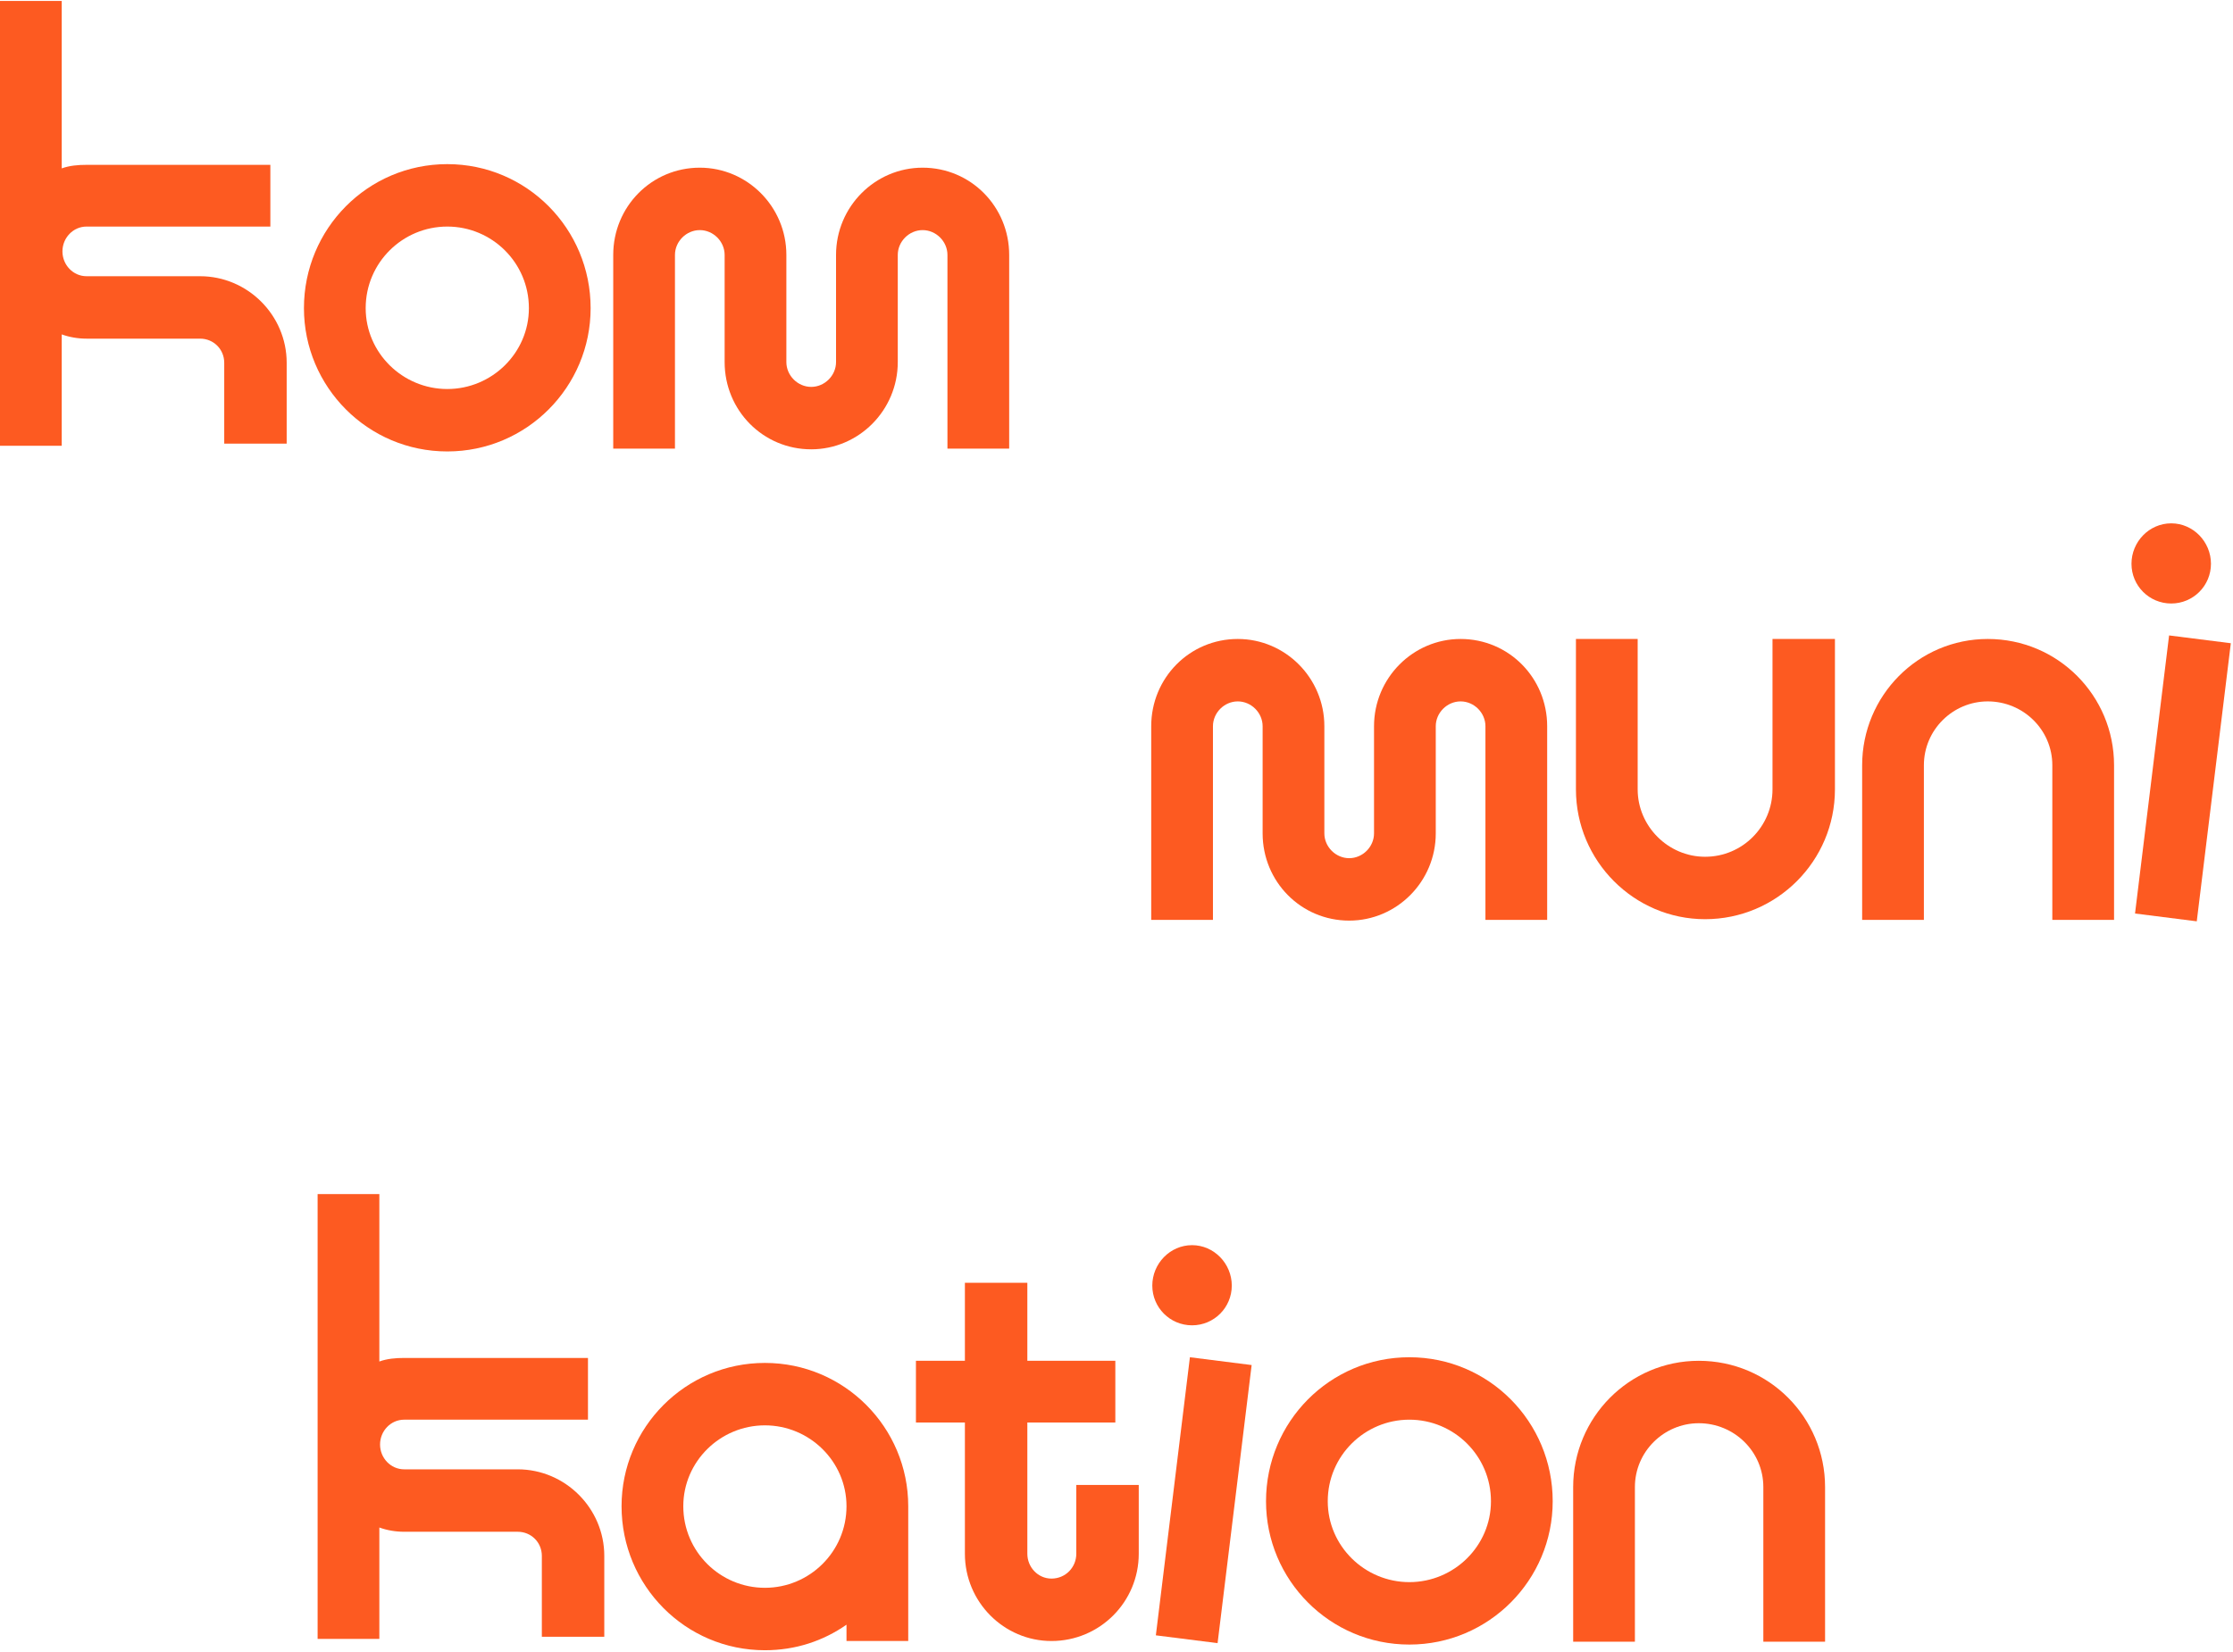
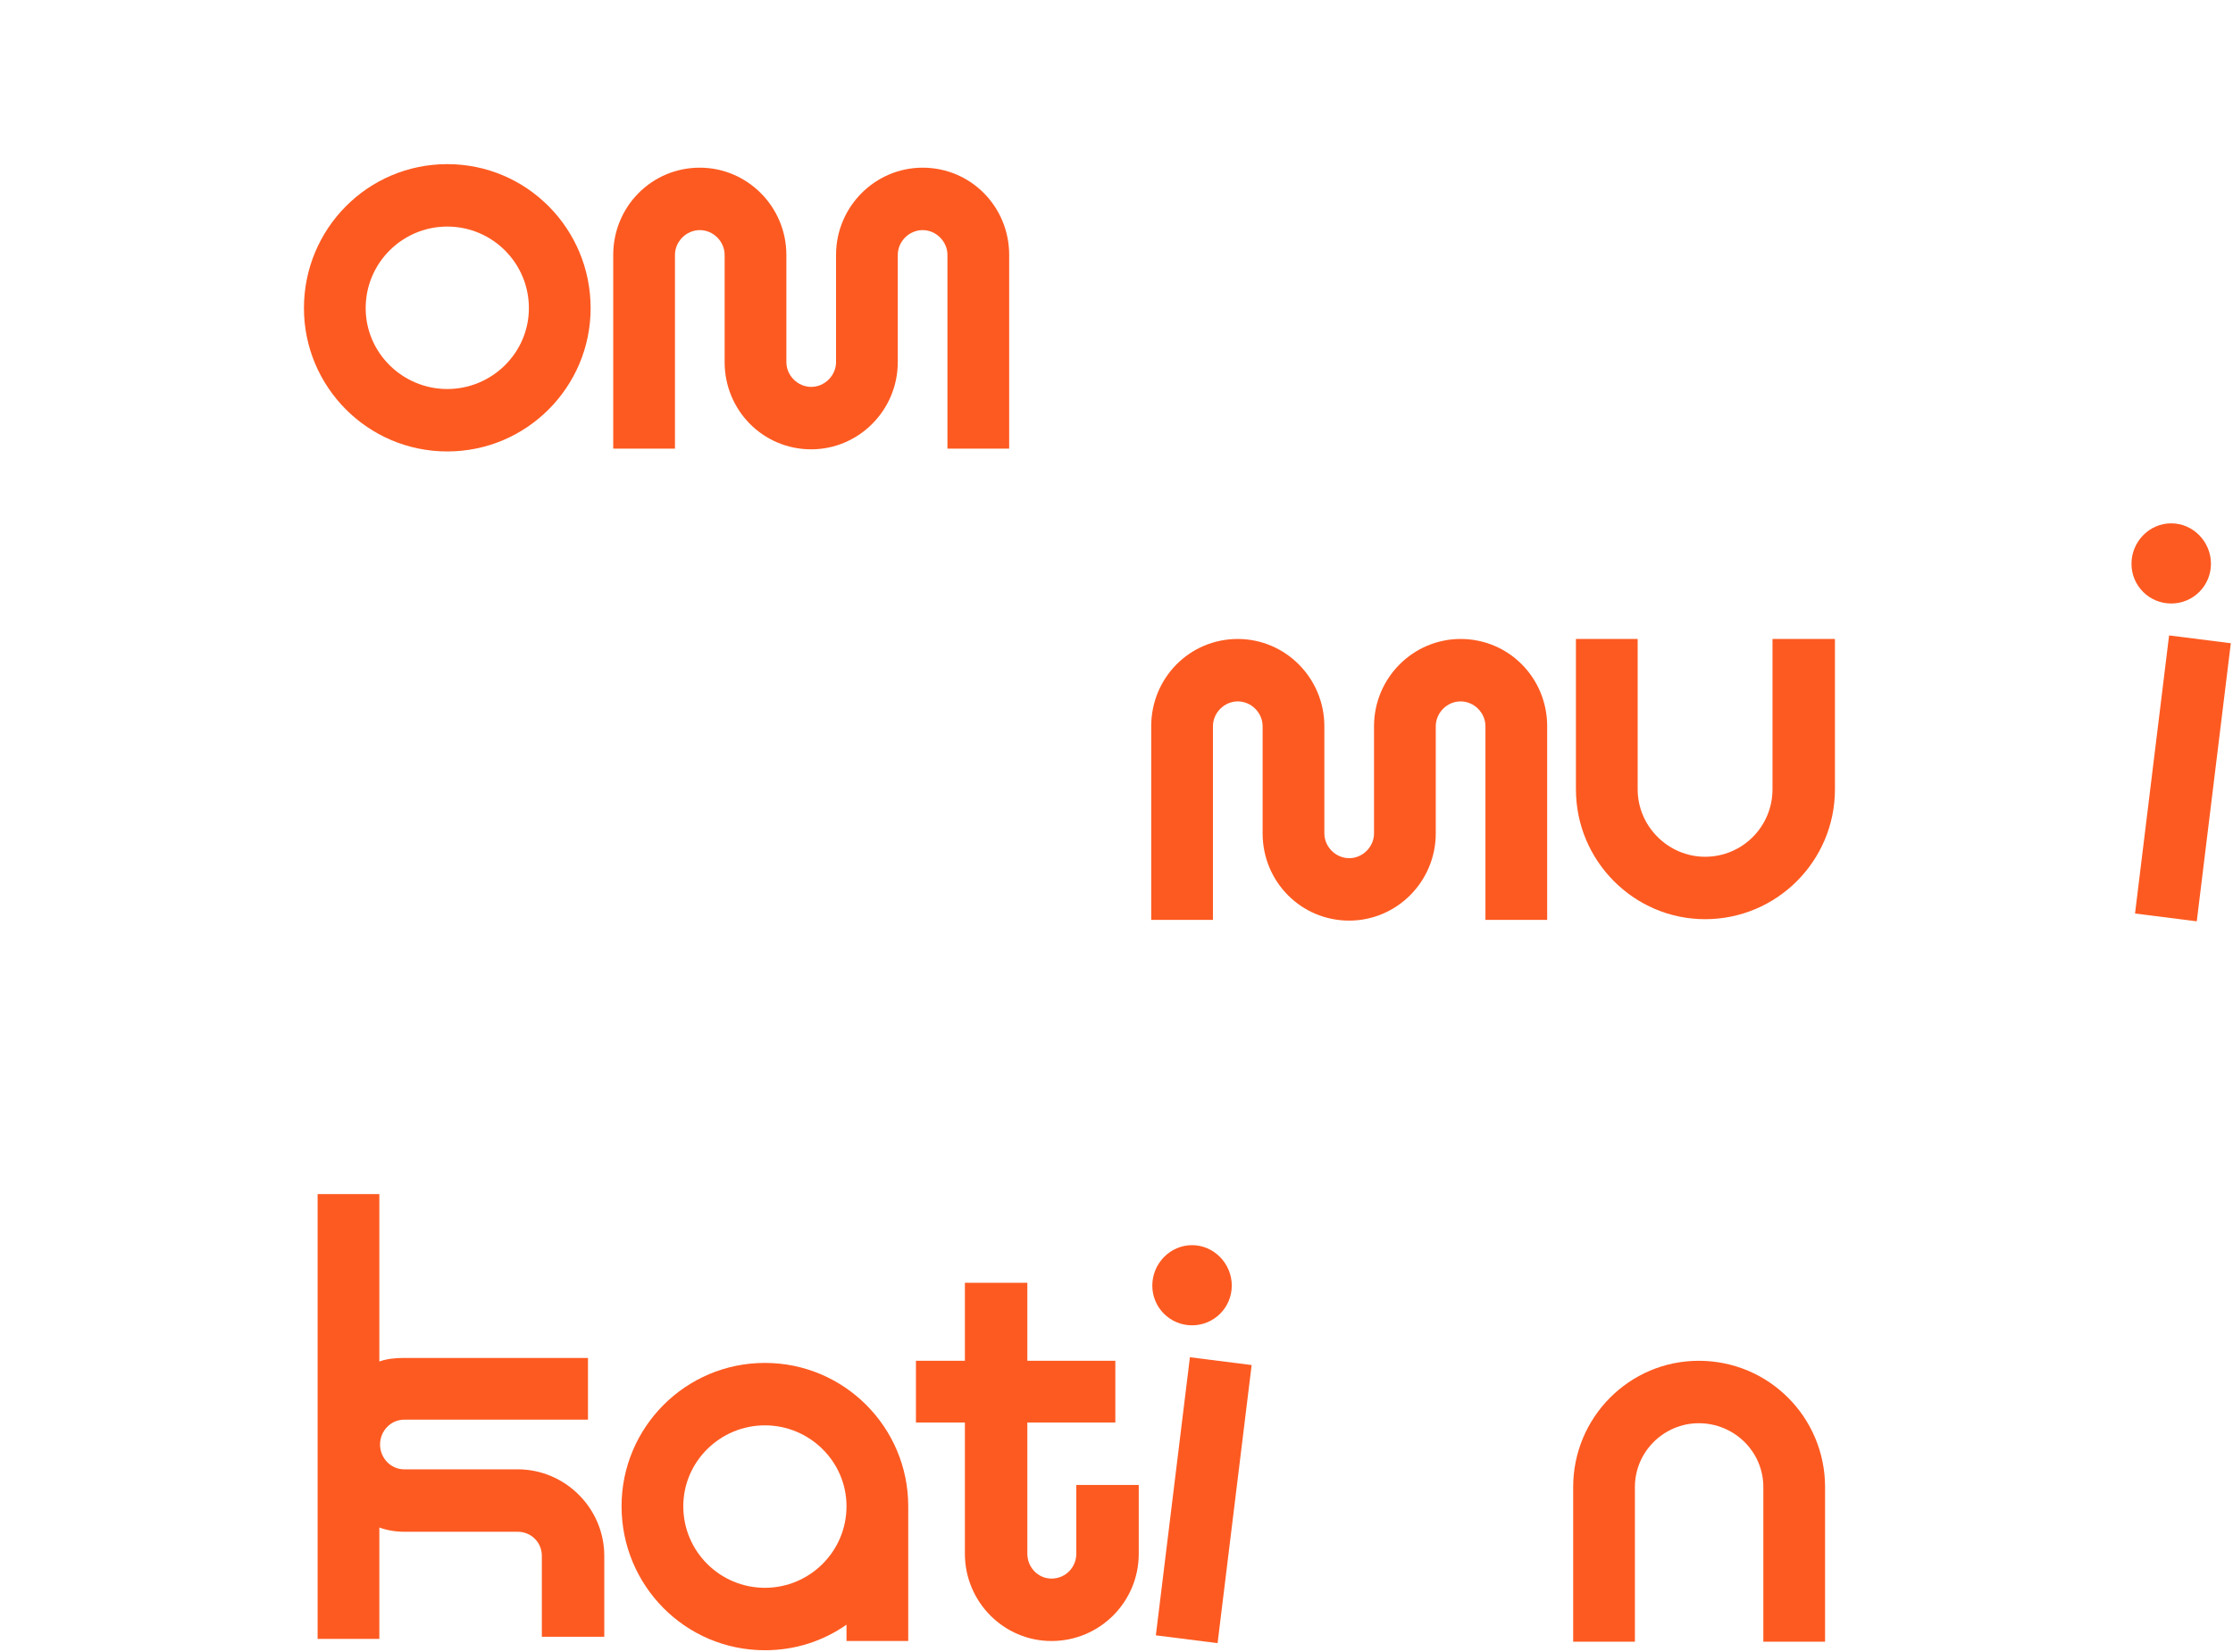
<svg xmlns="http://www.w3.org/2000/svg" width="900" height="666" viewBox="0 0 900 666" fill="none">
  <path d="M371.854 67.6C391.302 67.6 406.746 83.33 406.746 102.778V180.856H381.864V102.778C381.864 97.344 377.288 92.768 371.854 92.768C366.42 92.768 361.844 97.344 361.844 102.778V145.964C361.844 165.412 346.114 181.142 326.952 181.142C307.504 181.142 292.06 165.412 292.06 145.964V102.778C292.06 97.344 287.484 92.768 282.05 92.768C276.616 92.768 272.04 97.344 272.04 102.778V180.856H247.158V102.778C247.158 83.33 262.602 67.6 282.05 67.6C301.212 67.6 316.942 83.33 316.942 102.778V145.964C316.942 151.398 321.518 155.974 326.952 155.974C332.386 155.974 336.962 151.398 336.962 145.964V102.778C336.962 83.33 352.692 67.6 371.854 67.6Z" fill="#FD5A21" />
  <path d="M180.276 66.17C212.308 66.17 238.048 92.196 238.048 124.228C238.048 155.974 212.308 182 180.276 182C148.244 182 122.504 155.974 122.504 124.228C122.504 92.196 148.244 66.17 180.276 66.17ZM180.276 156.832C198.294 156.832 213.166 142.246 213.166 124.228C213.166 105.924 198.294 91.338 180.276 91.338C162.258 91.338 147.386 105.924 147.386 124.228C147.386 142.246 162.258 156.832 180.276 156.832Z" fill="#FD5A21" />
-   <path d="M80.652 111.358C99.814 111.358 115.544 127.088 115.544 146.25V178.854H90.376V146.25C90.376 140.816 86.086 136.526 80.652 136.526H34.892C31.46 136.526 28.028 135.954 24.882 134.81V179.712H0V0.39H24.882V67.886C28.028 66.742 31.46 66.456 34.892 66.456H108.966V91.338H34.892C29.458 91.338 25.168 95.914 25.168 101.348C25.168 106.782 29.458 111.358 34.892 111.358H80.652Z" fill="#FD5A21" />
  <path d="M899.123 259.316L885.395 371.428L860.513 368.282L874.241 256.17L899.123 259.316ZM875.099 243.3C866.233 243.3 859.083 236.15 859.083 227.284C859.083 218.418 866.233 210.982 875.099 210.982C883.965 210.982 891.115 218.418 891.115 227.284C891.115 236.15 883.965 243.3 875.099 243.3Z" fill="#FD5A21" />
-   <path d="M801.153 257.6C829.467 257.6 852.061 280.48 852.061 308.508V370.856H827.179V308.508C827.179 294.208 815.453 282.768 801.153 282.768C787.139 282.768 775.413 294.208 775.413 308.508V370.856H750.531V308.508C750.531 280.48 773.125 257.6 801.153 257.6Z" fill="#FD5A21" />
  <path d="M714.396 257.6H739.564V318.232C739.564 347.118 716.112 370.57 687.226 370.57C658.626 370.57 635.174 347.118 635.174 318.232V257.6H660.056V318.232C660.056 333.104 672.354 345.402 687.226 345.402C702.384 345.402 714.396 333.104 714.396 318.232V257.6Z" fill="#FD5A21" />
  <path d="M588.688 257.6C608.136 257.6 623.58 273.33 623.58 292.778V370.856H598.698V292.778C598.698 287.344 594.122 282.768 588.688 282.768C583.254 282.768 578.678 287.344 578.678 292.778V335.964C578.678 355.412 562.948 371.142 543.786 371.142C524.338 371.142 508.894 355.412 508.894 335.964V292.778C508.894 287.344 504.318 282.768 498.884 282.768C493.45 282.768 488.874 287.344 488.874 292.778V370.856H463.992V292.778C463.992 273.33 479.436 257.6 498.884 257.6C518.046 257.6 533.776 273.33 533.776 292.778V335.964C533.776 341.398 538.352 345.974 543.786 345.974C549.22 345.974 553.796 341.398 553.796 335.964V292.778C553.796 273.33 569.526 257.6 588.688 257.6Z" fill="#FD5A21" />
  <path d="M684.679 548.6C712.993 548.6 735.587 571.48 735.587 599.508V661.856H710.705V599.508C710.705 585.208 698.979 573.768 684.679 573.768C670.665 573.768 658.939 585.208 658.939 599.508V661.856H634.057V599.508C634.057 571.48 656.651 548.6 684.679 548.6Z" fill="#FD5A21" />
-   <path d="M568.034 547.17C600.066 547.17 625.806 573.196 625.806 605.228C625.806 636.974 600.066 663 568.034 663C536.002 663 510.262 636.974 510.262 605.228C510.262 573.196 536.002 547.17 568.034 547.17ZM568.034 637.832C586.052 637.832 600.924 623.246 600.924 605.228C600.924 586.924 586.052 572.338 568.034 572.338C550.016 572.338 535.144 586.924 535.144 605.228C535.144 623.246 550.016 637.832 568.034 637.832Z" fill="#FD5A21" />
  <path d="M504.47 550.316L490.742 662.428L465.86 659.282L479.588 547.17L504.47 550.316ZM480.446 534.3C471.58 534.3 464.43 527.15 464.43 518.284C464.43 509.418 471.58 501.982 480.446 501.982C489.312 501.982 496.462 509.418 496.462 518.284C496.462 527.15 489.312 534.3 480.446 534.3Z" fill="#FD5A21" />
  <path d="M433.799 626.392V598.65H458.967V626.392C458.967 645.84 443.237 661.57 423.789 661.57C404.627 661.57 388.897 645.84 388.897 626.392V573.482H369.163V548.6H388.897V517.14H414.065V548.6H449.529V573.482H414.065V626.392C414.065 631.826 418.355 636.402 423.789 636.402C429.509 636.402 433.799 631.826 433.799 626.392Z" fill="#FD5A21" />
  <path d="M308.288 549.458C340.32 549.458 366.06 575.484 366.06 607.23V661.57H341.178V654.992C331.74 661.57 320.586 665.288 308.288 665.288C276.256 665.288 250.516 639.262 250.516 607.23C250.516 575.484 276.256 549.458 308.288 549.458ZM308.288 640.12C326.306 640.12 341.178 625.534 341.178 607.23C341.178 589.212 326.306 574.626 308.288 574.626C290.27 574.626 275.398 589.212 275.398 607.23C275.398 625.534 290.27 640.12 308.288 640.12Z" fill="#FD5A21" />
  <path d="M208.664 592.358C227.826 592.358 243.556 608.088 243.556 627.25V659.854H218.388V627.25C218.388 621.816 214.098 617.526 208.664 617.526H162.904C159.472 617.526 156.04 616.954 152.894 615.81V660.712H128.012V481.39H152.894V548.886C156.04 547.742 159.472 547.456 162.904 547.456H236.978V572.338H162.904C157.47 572.338 153.18 576.914 153.18 582.348C153.18 587.782 157.47 592.358 162.904 592.358H208.664Z" fill="#FD5A21" />
</svg>